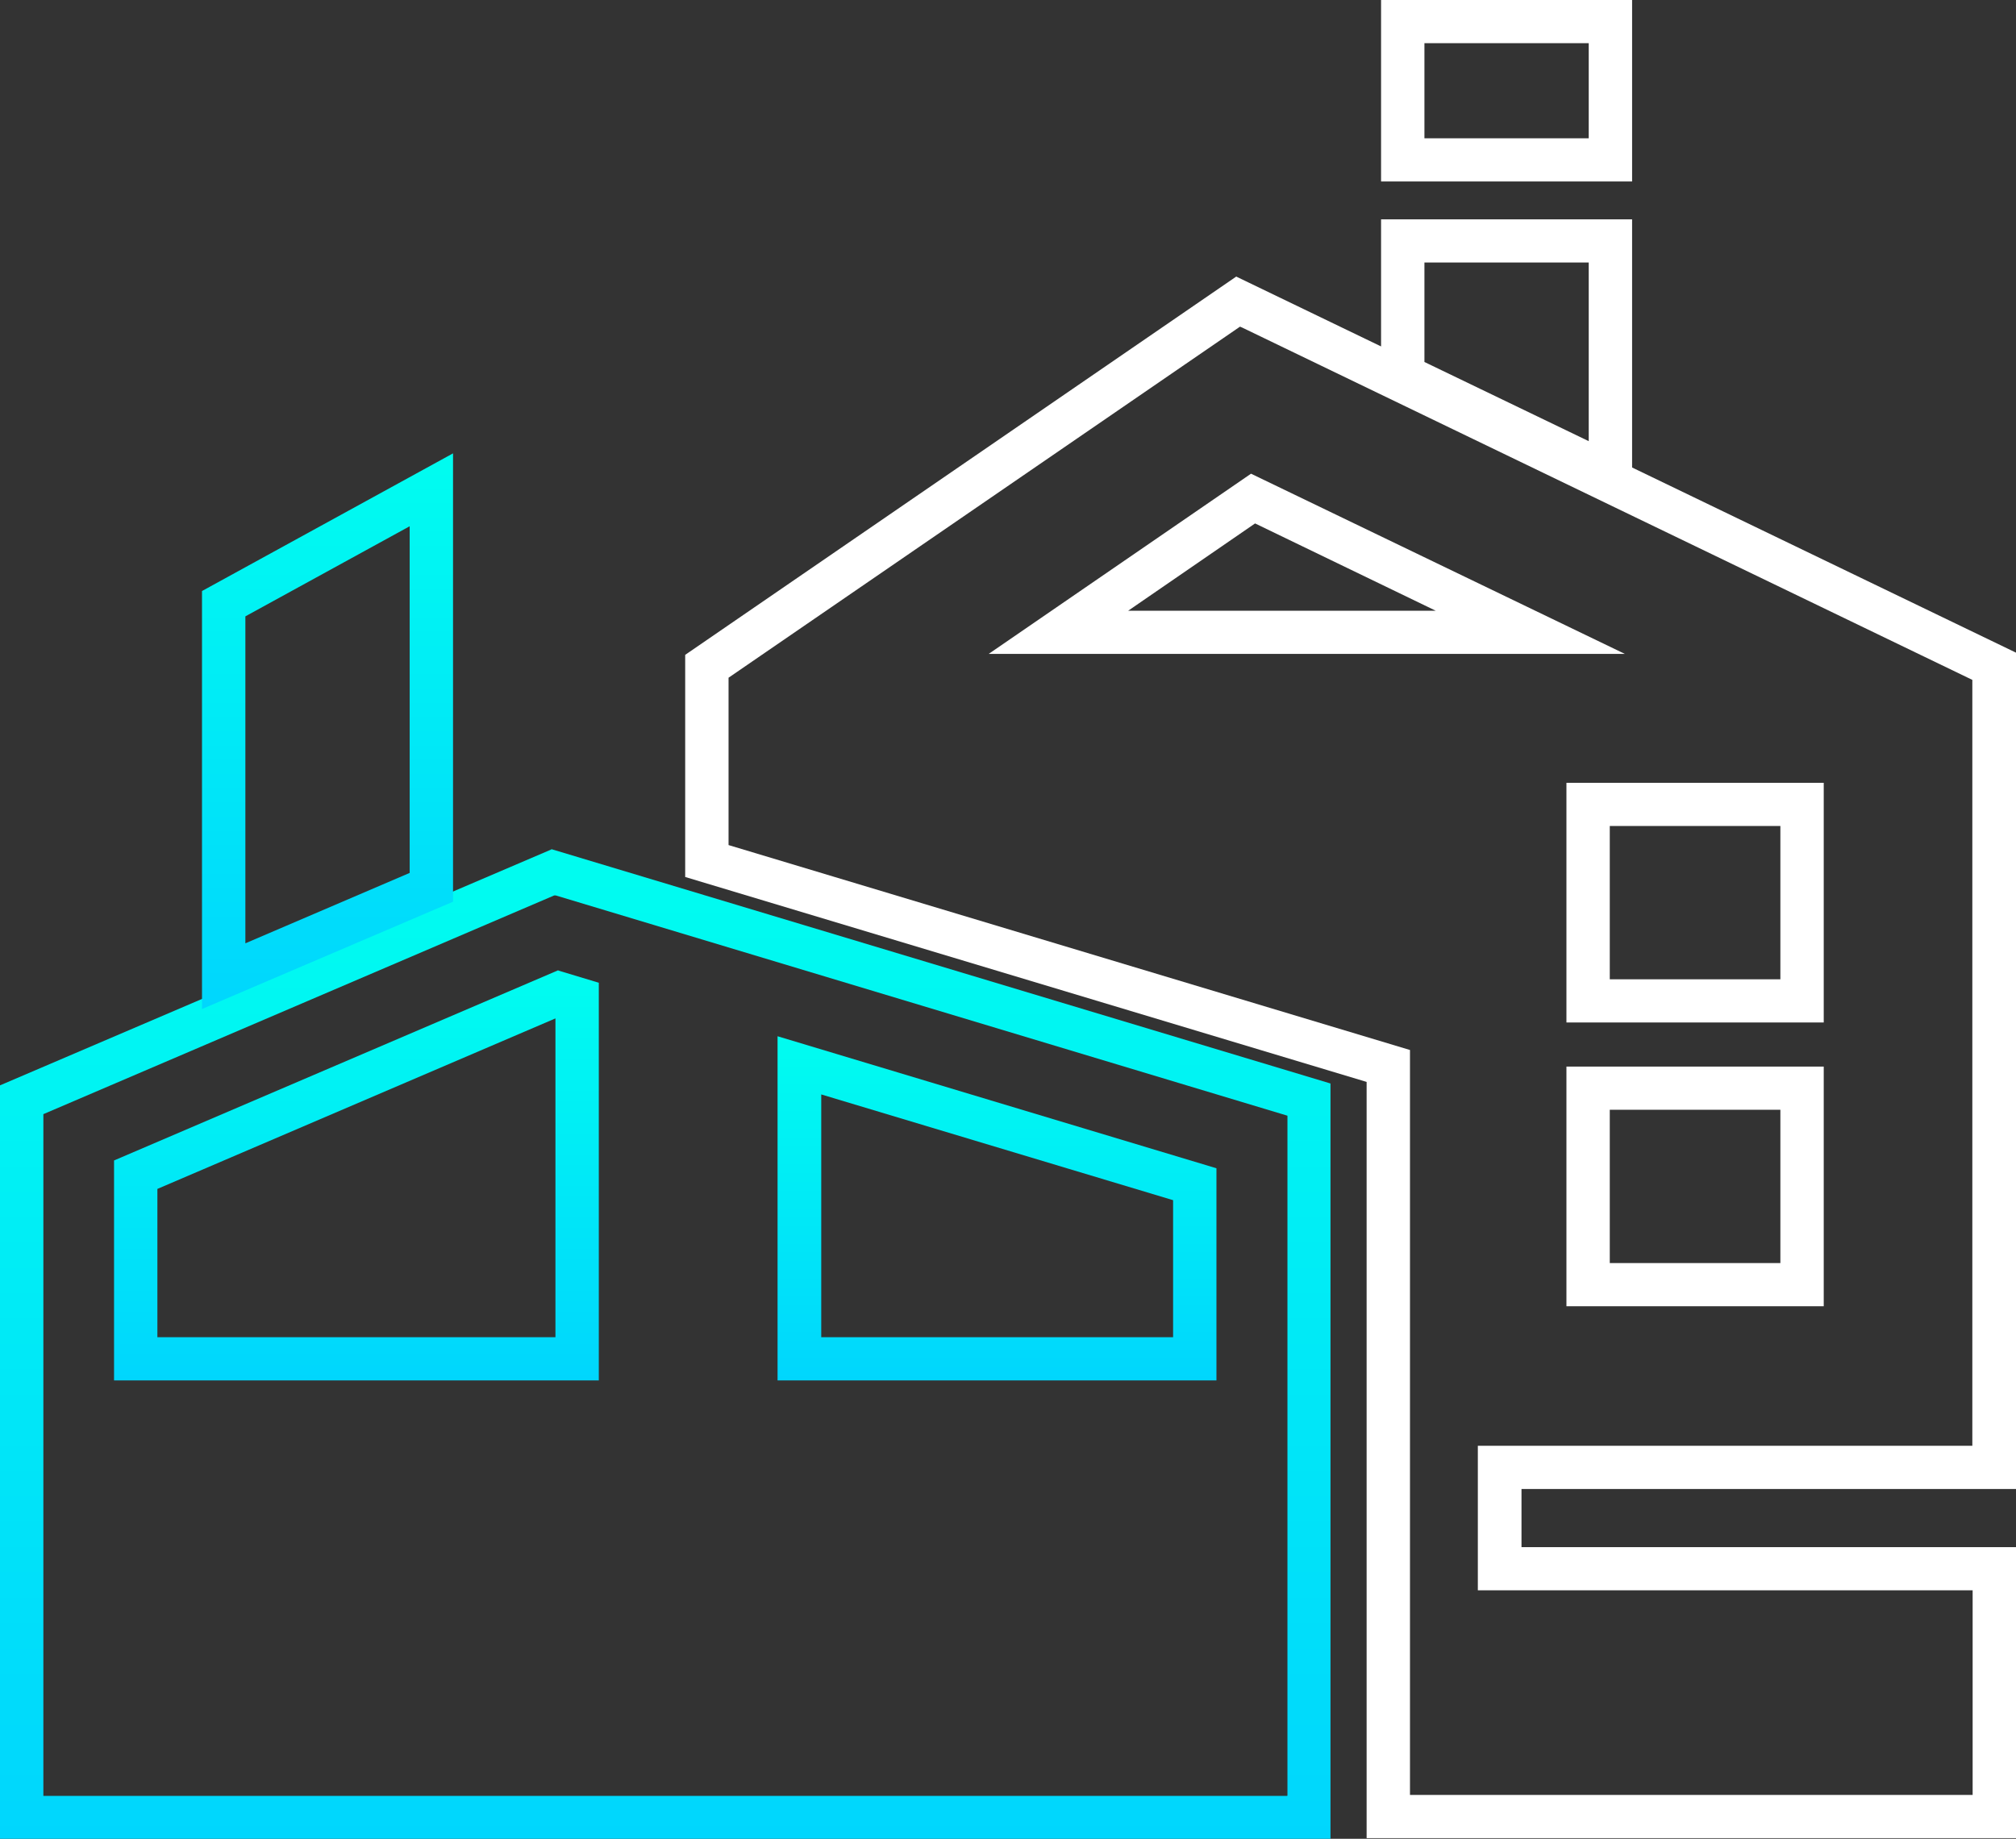
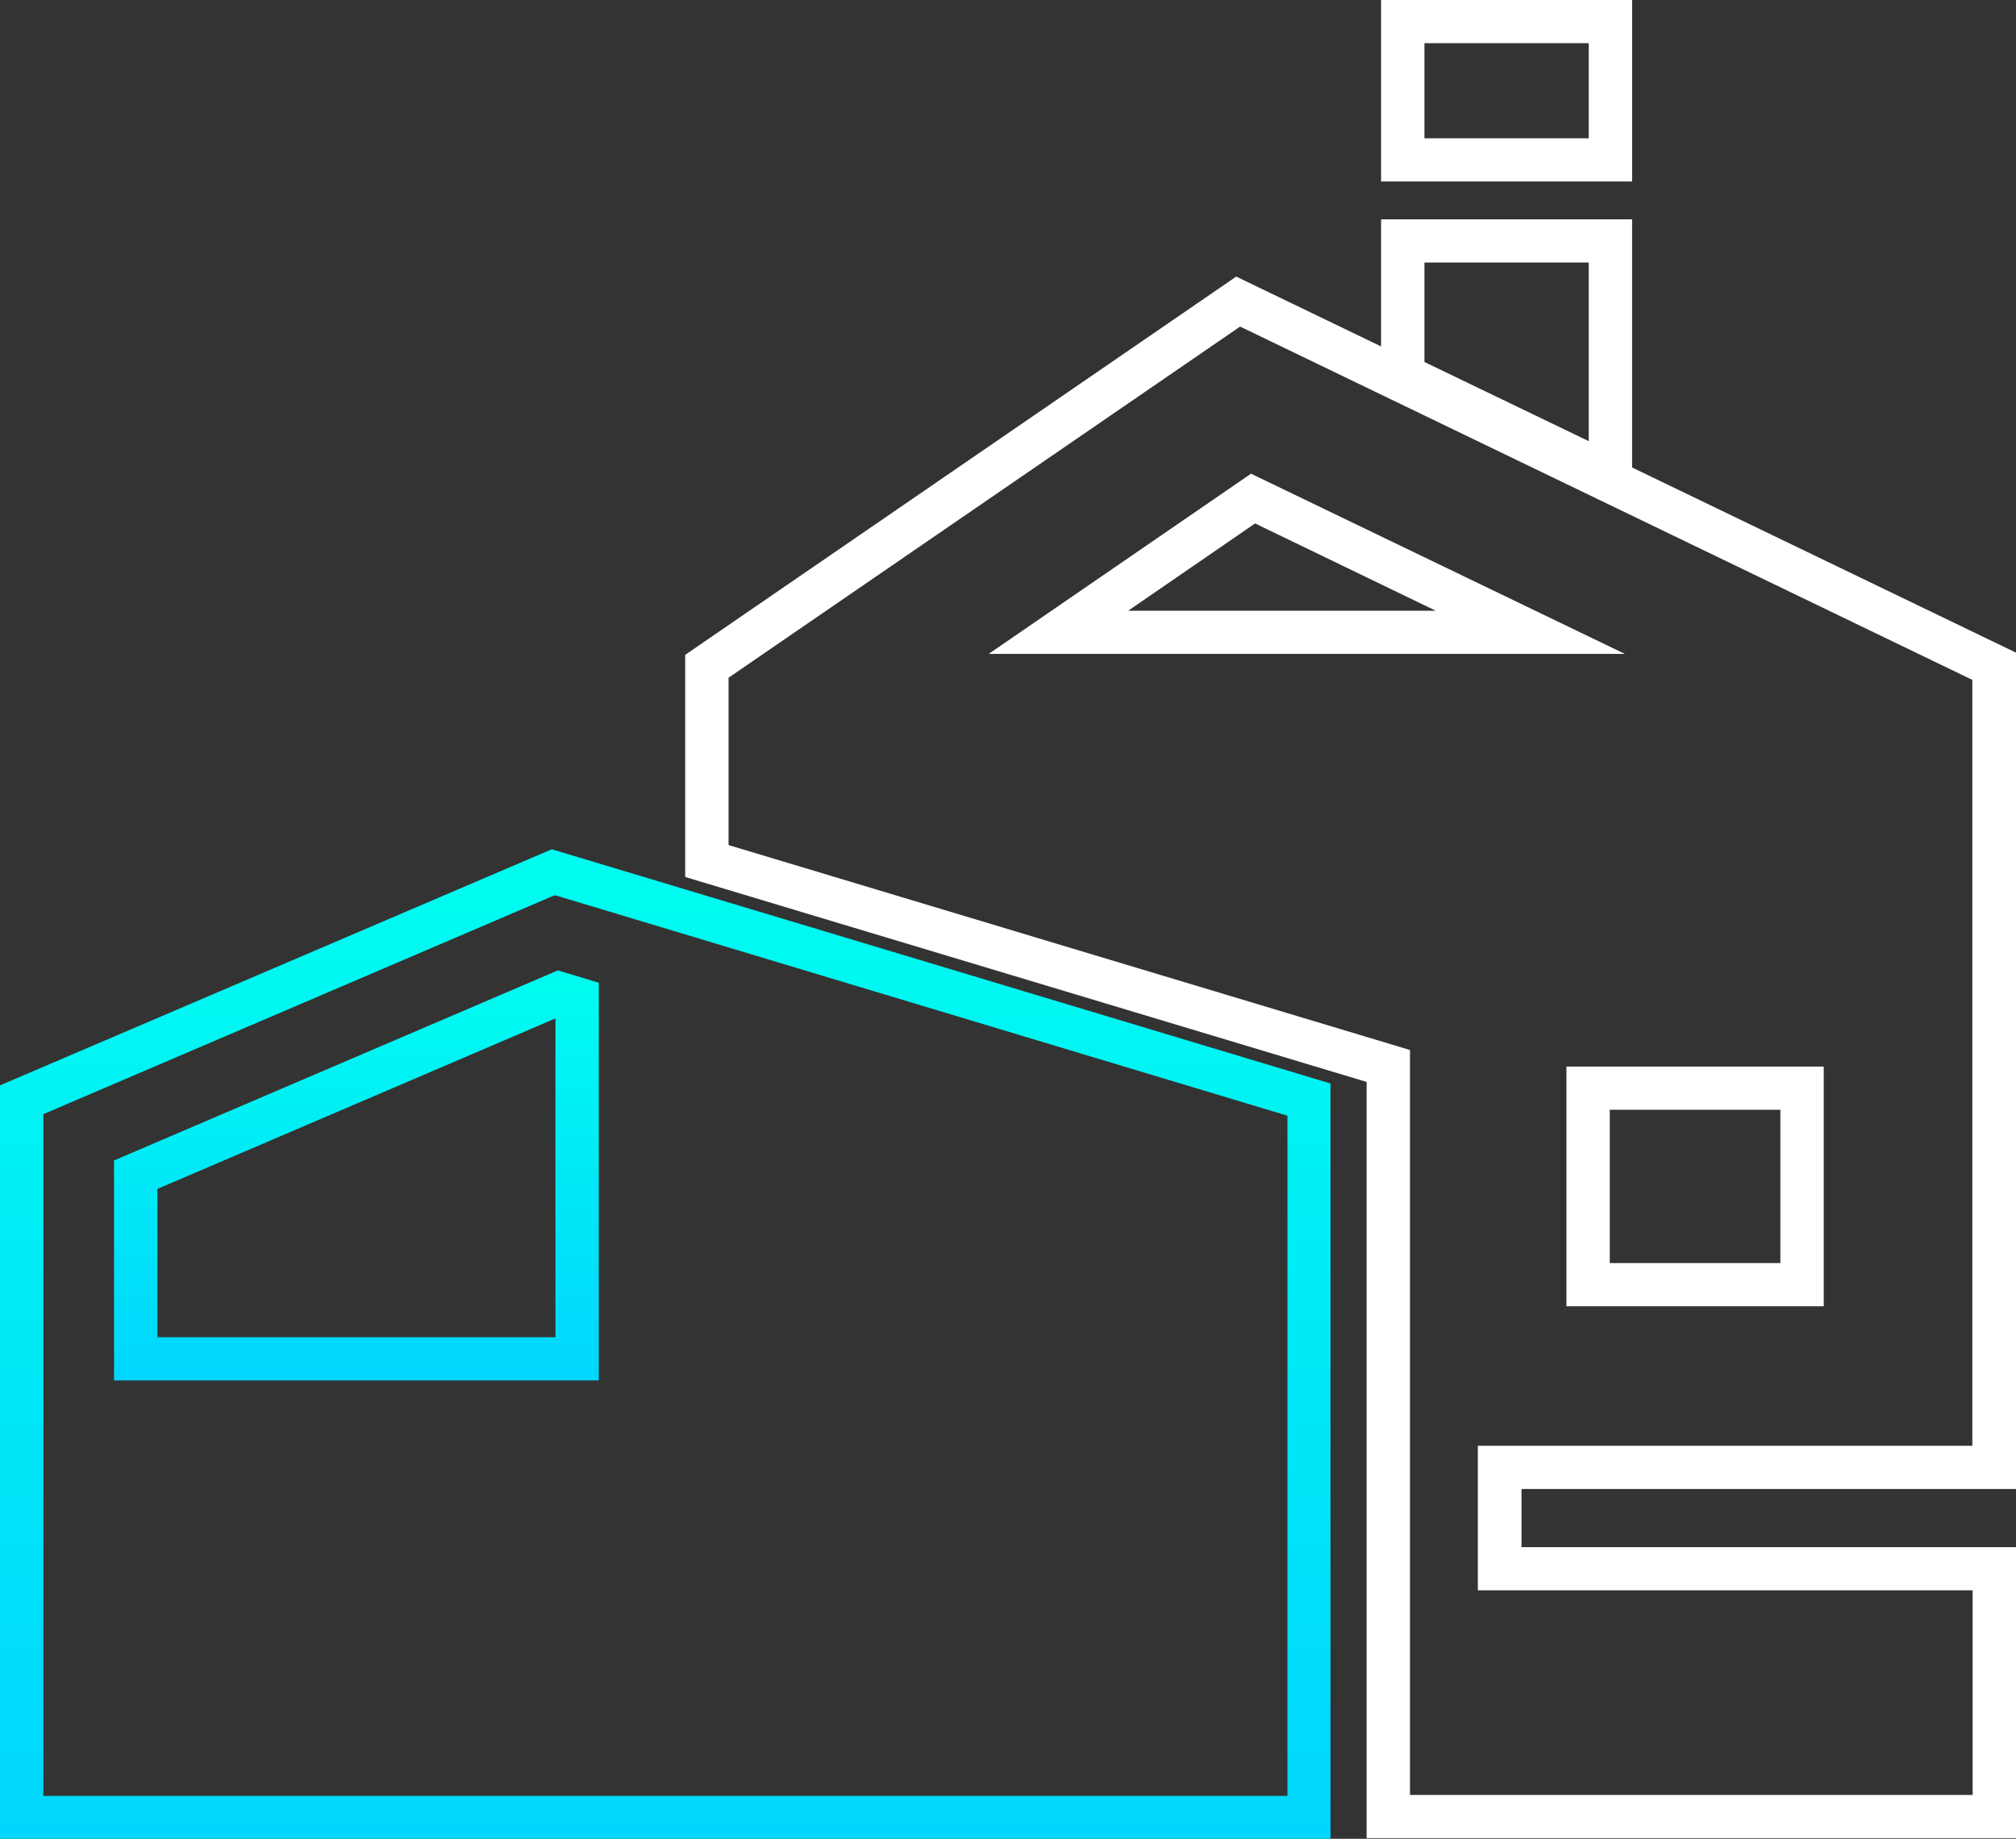
<svg xmlns="http://www.w3.org/2000/svg" width="114" height="104" viewBox="0 0 114 104" fill="none">
  <rect x="0" y="0" width="114" height="104" fill="#333333" stroke="none" />
  <g clip-path="url(#clip0_1008_3386)">
    <g clip-path="url(#clip1_1008_3386)">
-       <path d="M43.969 58.61V78.075H68.787V66.077L43.969 58.61ZM66.336 75.633H46.439V61.901L66.336 67.882V75.616V75.633Z" fill="url(#paint0_linear_1008_3386)" />
      <path d="M31.178 48.045L0 61.388V104H75.236V61.282L31.178 48.027V48.045ZM72.784 101.576H2.452V63.016L31.338 50.646H31.427L72.802 63.104V101.558L72.784 101.576Z" fill="url(#paint1_linear_1008_3386)" />
      <path d="M31.569 54.876L6.449 65.635V78.075H33.861V55.584L31.569 54.893V54.876ZM31.409 75.633H8.9V67.245L31.409 57.601V75.616V75.633Z" fill="url(#paint2_linear_1008_3386)" />
-       <path d="M11.423 33.41V57.07L25.618 51V25.642L11.423 33.428V33.41ZM23.166 49.372L13.875 53.354V34.861L23.166 29.765V49.372Z" fill="url(#paint3_linear_1008_3386)" />
      <path d="M78.096 0V10.264H92.291V0H78.096ZM89.839 7.822H80.548V2.442H89.839V7.822Z" fill="white" />
      <path d="M78.096 12.405V21.996L92.291 28.845V12.405H78.096ZM89.839 24.952L80.548 20.474V14.847H89.839V24.952Z" fill="white" />
-       <path d="M103.128 57.831V44.276H88.578V57.831H103.128ZM91.029 46.718H100.676V55.389H91.029V46.718Z" fill="white" />
      <path d="M103.128 73.881V60.326H88.578V73.881H103.128ZM91.029 62.768H100.676V71.439H91.029V62.768Z" fill="white" />
      <path d="M91.882 36.985L70.742 26.792L55.907 36.985H91.882ZM70.972 29.605L81.188 34.543H63.795L70.972 29.605Z" fill="white" />
      <path d="M114 84.216V36.914L69.906 15.643L38.746 37.038V49.602L77.279 61.193V103.965H114V87.507H86.037V84.216H114ZM111.548 89.949V101.522H79.731V59.388L41.198 47.797V38.33L41.304 38.259L70.12 18.475L70.244 18.528L111.531 38.454V81.774H83.568V89.949H111.531H111.548Z" fill="white" />
    </g>
  </g>
  <defs>
    <linearGradient id="paint0_linear_1008_3386" x1="56.378" y1="58.61" x2="56.378" y2="78.075" gradientUnits="userSpaceOnUse">
      <stop stop-color="#00FDF0" />
      <stop offset="1" stop-color="#00D6FD" />
    </linearGradient>
    <linearGradient id="paint1_linear_1008_3386" x1="37.618" y1="48.027" x2="37.618" y2="104" gradientUnits="userSpaceOnUse">
      <stop stop-color="#00FDF0" />
      <stop offset="1" stop-color="#00D6FD" />
    </linearGradient>
    <linearGradient id="paint2_linear_1008_3386" x1="20.155" y1="54.876" x2="20.155" y2="78.075" gradientUnits="userSpaceOnUse">
      <stop stop-color="#00FDF0" />
      <stop offset="1" stop-color="#00D6FD" />
    </linearGradient>
    <linearGradient id="paint3_linear_1008_3386" x1="18.52" y1="25.642" x2="18.52" y2="57.07" gradientUnits="userSpaceOnUse">
      <stop stop-color="#00FDF0" />
      <stop offset="1" stop-color="#00D6FD" />
    </linearGradient>
    <clipPath id="clip0_1008_3386">
      <rect width="114" height="104" fill="white" />
    </clipPath>
    <clipPath id="clip1_1008_3386">
      <rect width="114" height="104" fill="white" />
    </clipPath>
  </defs>
</svg>